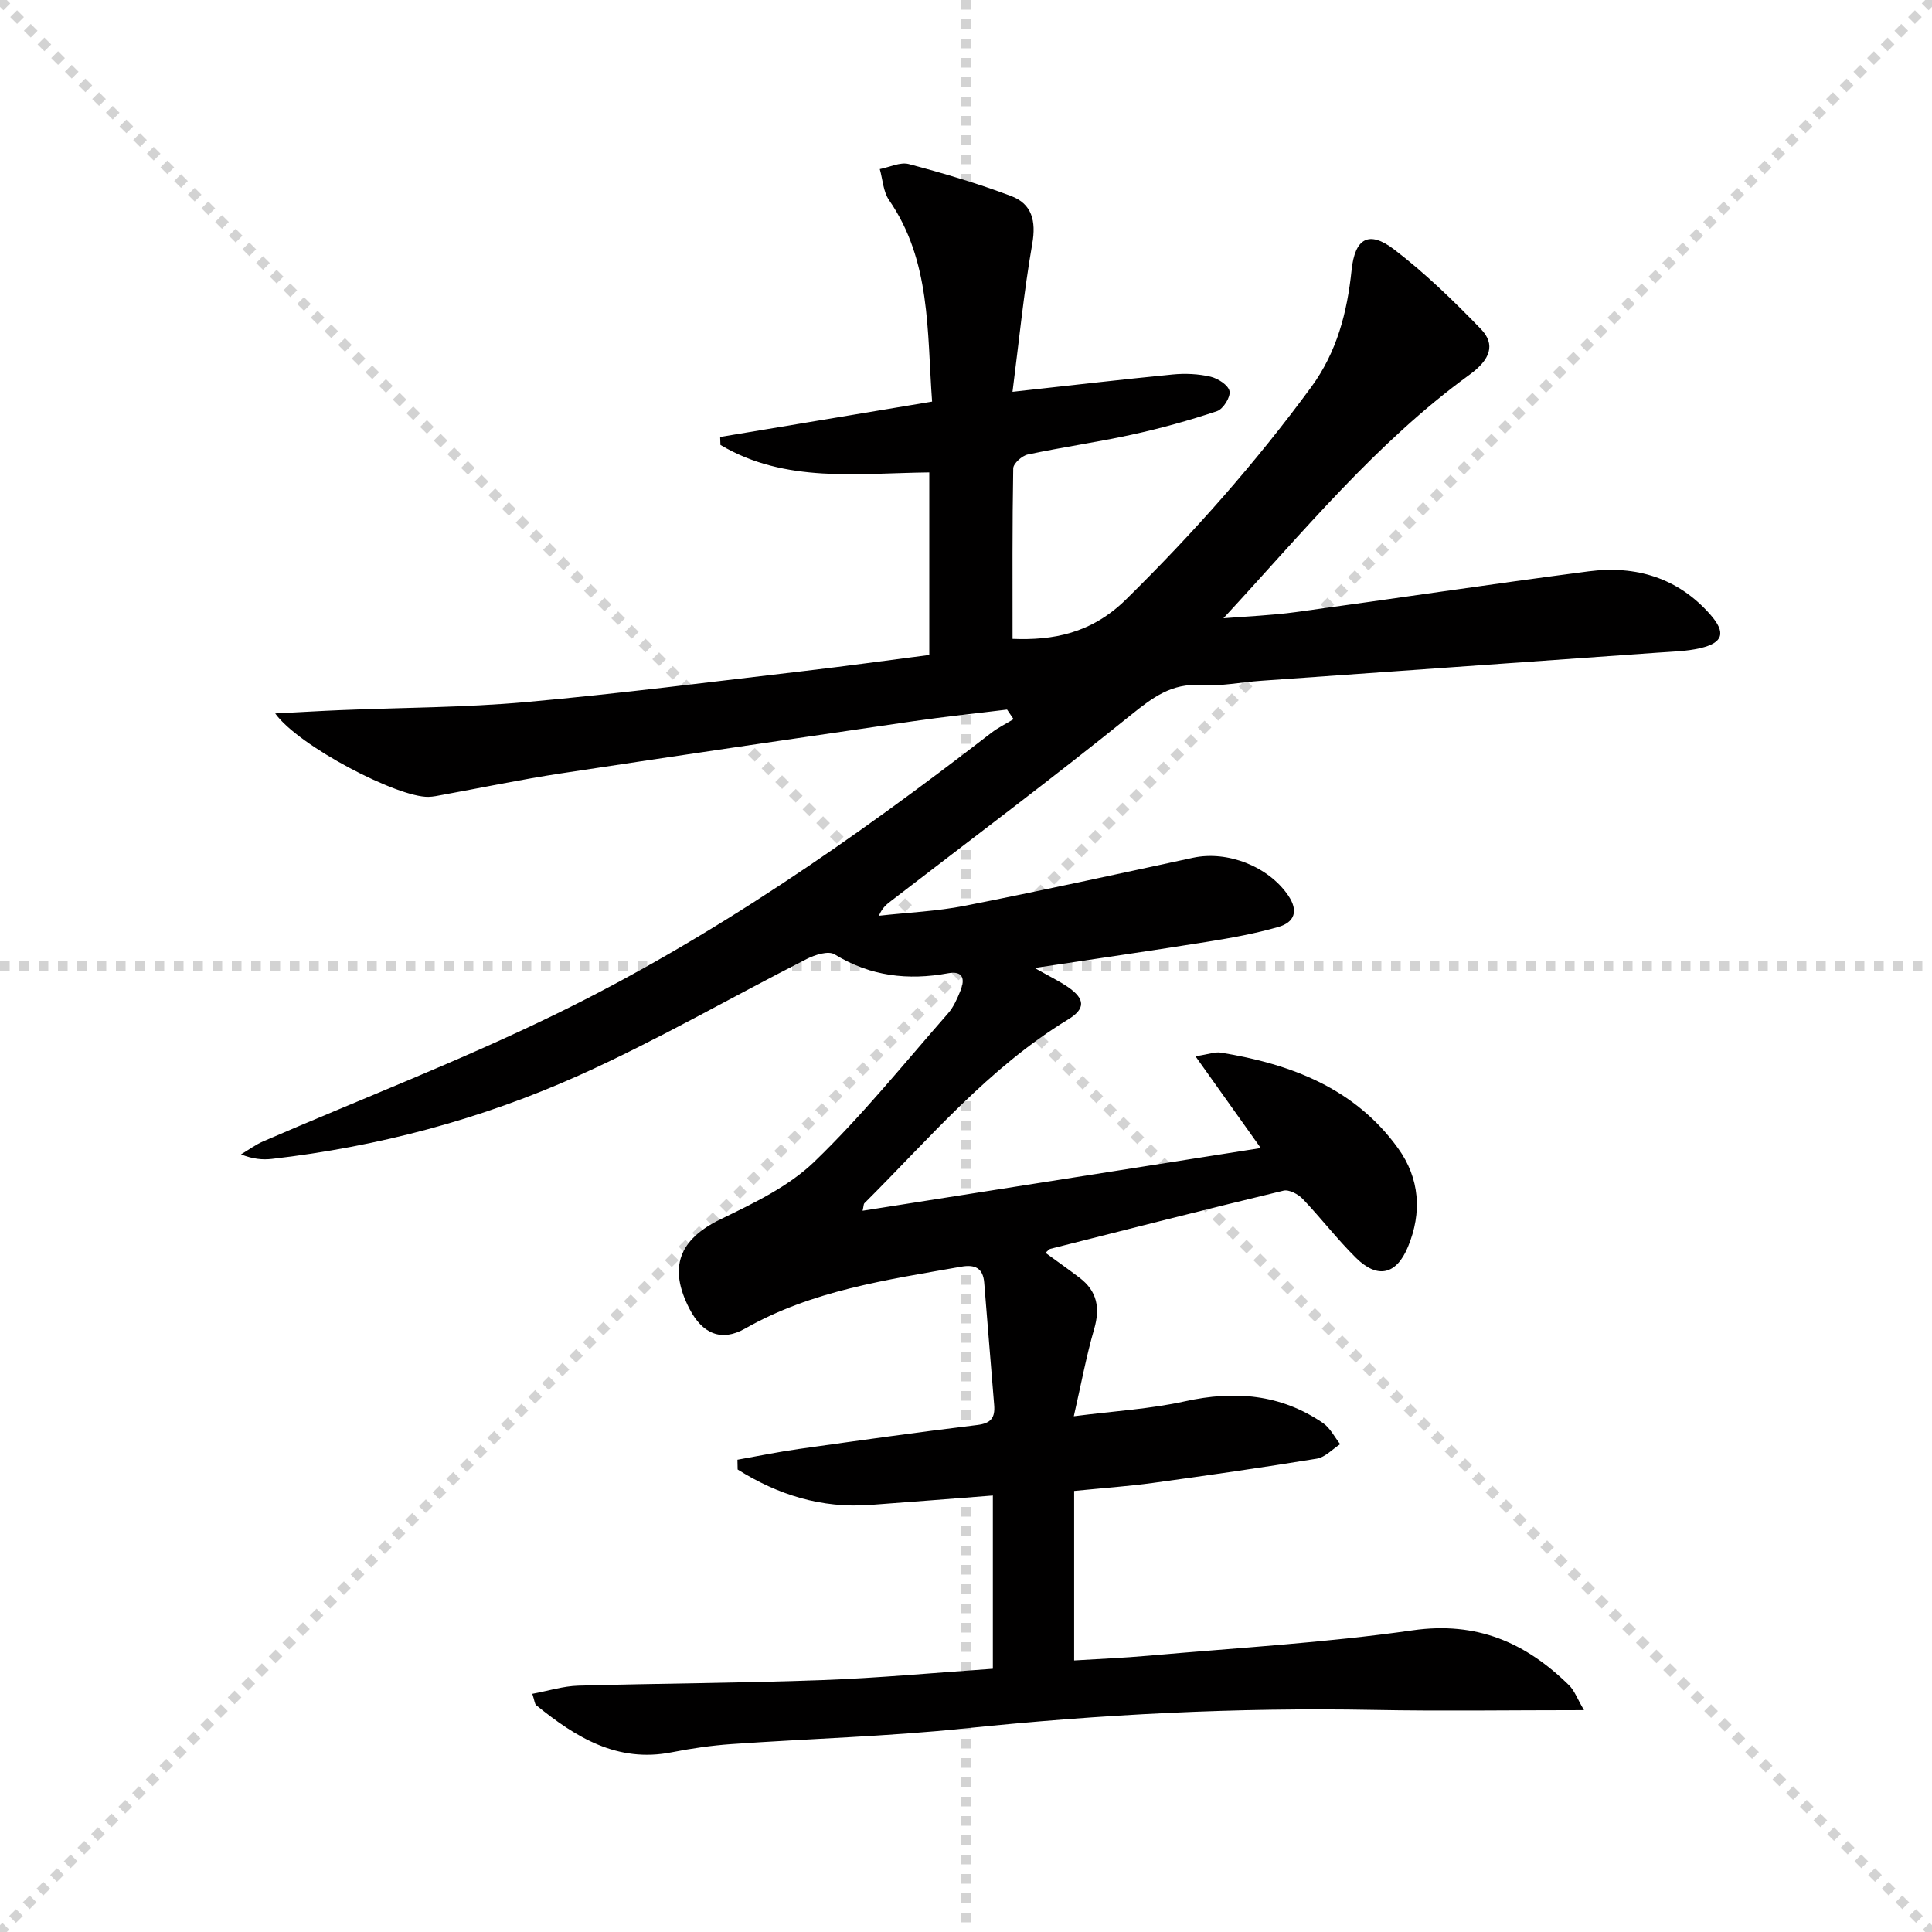
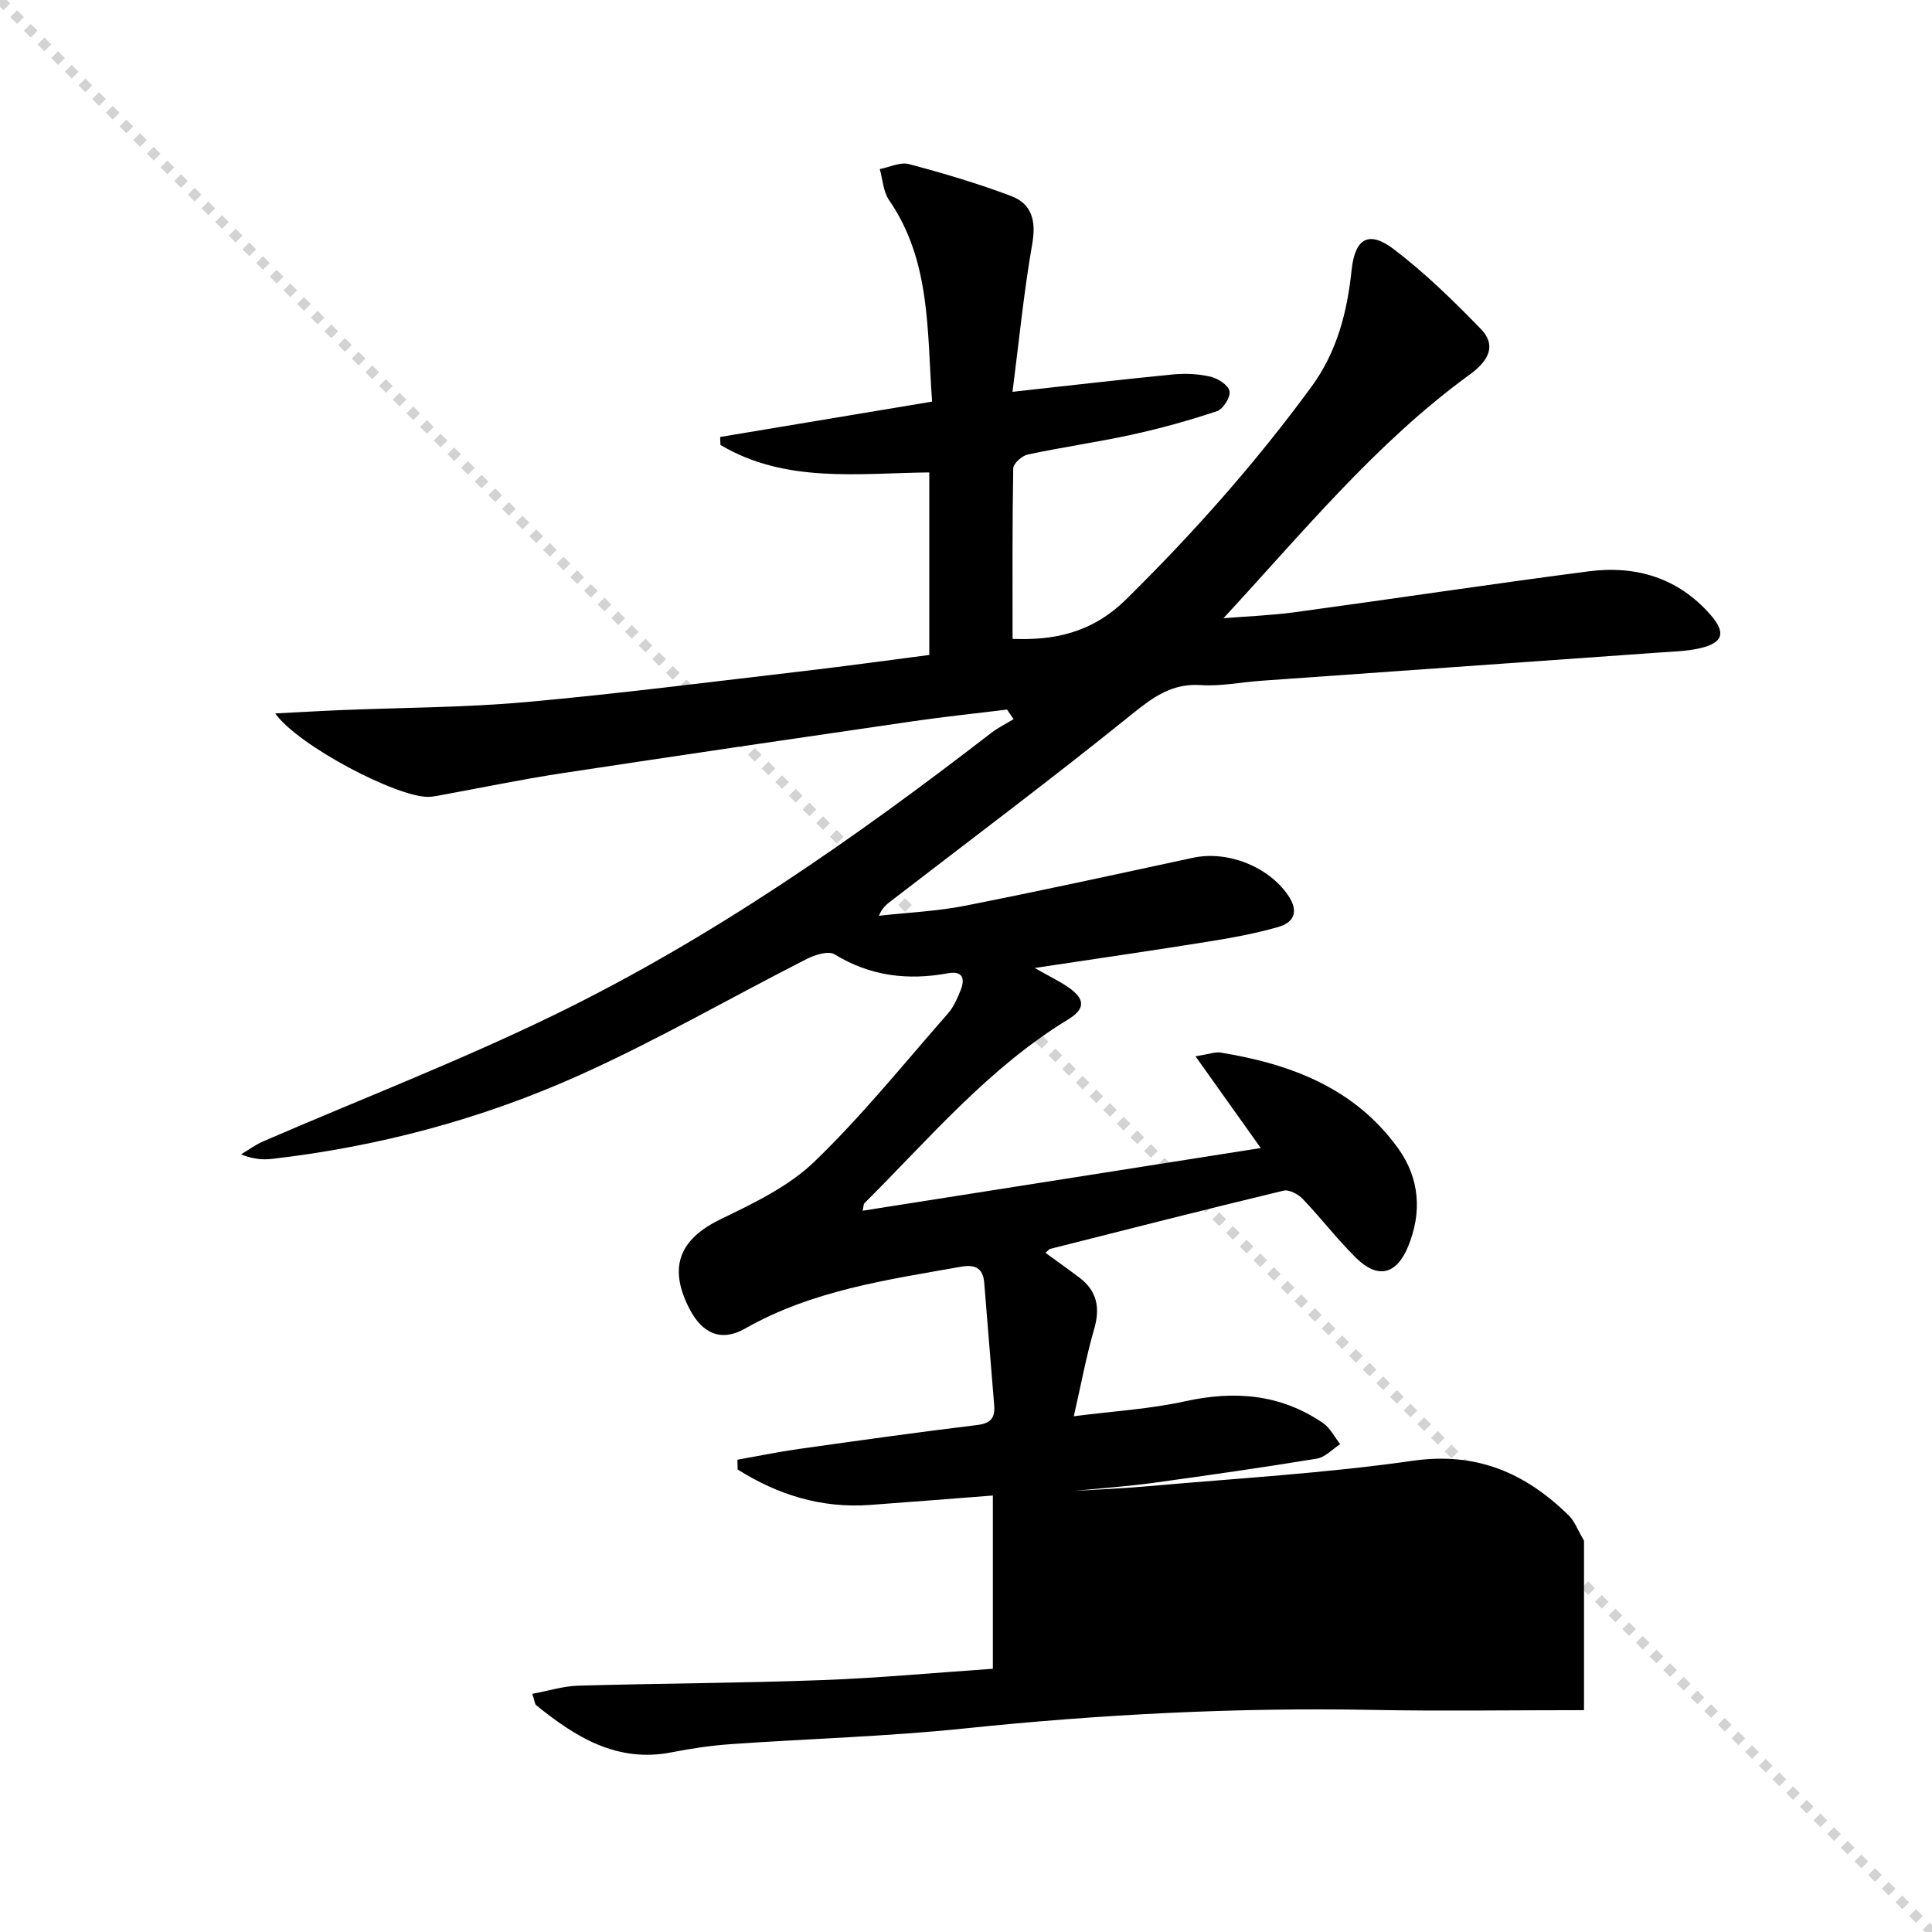
<svg xmlns="http://www.w3.org/2000/svg" enable-background="new 0 0 400 400" viewBox="0 0 400 400">
  <g stroke="lightgray" stroke-dasharray="1,1" stroke-width="1" transform="scale(2, 2)">
    <line x1="0" y1="0" x2="200" y2="200" />
-     <line x1="200" y1="0" x2="0" y2="200" />
-     <line x1="100" y1="0" x2="100" y2="200" />
-     <line x1="0" y1="100" x2="200" y2="100" />
  </g>
-   <path d="m327.95 354.07c-15.69 0-29.63.22-43.56-.05-28.33-.54-56.53.91-84.71 3.84-16.03 1.67-32.18 2.11-48.27 3.24-4.13.29-8.26.89-12.31 1.69-11.3 2.24-19.9-3.11-28.08-9.74-.32-.26-.33-.9-.81-2.36 3.29-.61 6.39-1.6 9.51-1.69 16.8-.48 33.62-.53 50.42-1.15 11.75-.43 23.47-1.53 35.42-2.35 0-11.98 0-23.39 0-35.87-8.67.67-17.04 1.34-25.42 1.95-10.08.74-19.11-2.1-27.42-7.34-.01-.67-.03-1.35-.04-2.02 4.22-.75 8.42-1.62 12.66-2.22 12.33-1.74 24.65-3.47 37.01-4.97 2.88-.35 3.7-1.56 3.48-4.17-.71-8.44-1.36-16.88-2.06-25.32-.25-3.02-1.93-3.79-4.79-3.28-15.35 2.72-30.8 4.89-44.72 12.81-4.94 2.81-8.86 1.03-11.5-4.07-4.48-8.66-2.1-14.44 6.47-18.59 6.81-3.3 14.03-6.74 19.36-11.88 9.9-9.54 18.59-20.35 27.68-30.71 1.17-1.33 1.93-3.1 2.61-4.78.94-2.35.5-4.1-2.58-3.54-8.33 1.53-16.12.62-23.52-3.92-1.27-.78-4.06.1-5.76.97-15.7 7.98-31 16.84-47.04 24.05-20.22 9.09-41.6 14.8-63.71 17.34-1.94.22-3.93.03-6.37-.94 1.53-.91 2.99-2 4.61-2.7 20.12-8.71 40.62-16.62 60.31-26.21 32.43-15.79 61.94-36.35 90.43-58.37 1.42-1.09 3.06-1.89 4.6-2.83-.45-.66-.9-1.32-1.35-1.98-6.47.8-12.97 1.47-19.42 2.41-24.32 3.54-48.64 7.1-72.93 10.8-8.2 1.25-16.33 2.95-24.5 4.44-.98.18-1.96.4-2.94.42-6.38.14-26.86-10.48-31.73-17.27 5.12-.26 9.36-.52 13.61-.69 12.76-.53 25.57-.52 38.28-1.66 19.35-1.74 38.63-4.22 57.93-6.47 8.41-.98 16.8-2.15 25.6-3.29 0-12.61 0-25.14 0-37.79-14.77.16-29.78 2.31-43.24-5.69-.02-.55-.04-1.1-.06-1.65 14.47-2.41 28.94-4.83 43.88-7.32-1.07-14.69-.23-29.12-8.91-41.72-1.21-1.75-1.31-4.26-1.92-6.42 2.02-.39 4.23-1.51 6.01-1.04 7.16 1.9 14.3 4.01 21.22 6.63 4.25 1.61 5.17 5.14 4.34 9.86-1.76 10.09-2.76 20.32-4.09 30.66 11.54-1.27 22.35-2.53 33.17-3.59 2.58-.25 5.31-.13 7.83.46 1.54.36 3.69 1.75 3.93 3 .24 1.22-1.31 3.7-2.58 4.13-5.79 1.94-11.71 3.58-17.68 4.88-7.13 1.56-14.37 2.58-21.51 4.1-1.2.26-2.99 1.86-3.01 2.87-.21 11.74-.14 23.48-.14 35.3 8.27.33 16.28-1.07 23.49-8.16 13.94-13.72 26.81-28.24 38.36-43.99 5.31-7.25 7.43-15.45 8.34-24.18.69-6.61 3.56-8.3 8.79-4.31 6.44 4.92 12.33 10.65 17.98 16.49 3.1 3.2 1.94 6.34-2.32 9.44-19.39 14.1-34.49 32.61-50.98 50.44 4.99-.41 10-.59 14.95-1.27 20.23-2.75 40.42-5.81 60.66-8.44 9.76-1.27 18.51 1.33 25.21 8.97 3.27 3.73 2.66 5.82-2.12 6.94-2.88.67-5.92.71-8.89.93-27.35 1.95-54.71 3.87-82.06 5.82-4.14.29-8.31 1.17-12.41.89-6.05-.41-9.96 2.54-14.42 6.13-16.3 13.16-33.08 25.73-49.68 38.52-.91.7-1.84 1.37-2.58 3.11 5.94-.67 11.97-.92 17.82-2.07 15.78-3.11 31.49-6.55 47.22-9.94 7.15-1.54 15.61 1.81 19.69 7.78 2.21 3.23 1.33 5.59-2.03 6.55-4.75 1.36-9.66 2.26-14.55 3.04-11.44 1.84-22.91 3.49-35.9 5.45 3.15 1.78 5.11 2.72 6.88 3.93 3.62 2.49 3.68 4.52.03 6.74-16.46 10.02-28.72 24.66-42.15 38.03-.19.19-.15.6-.38 1.56 27.39-4.31 54.52-8.59 82.44-12.98-4.5-6.32-8.7-12.22-13.52-19 2.79-.43 4.08-.95 5.25-.76 14.5 2.37 27.72 7.35 36.69 19.8 4.49 6.22 5 13.32 2.06 20.4-2.41 5.83-6.31 6.69-10.76 2.3-3.9-3.85-7.25-8.25-11.04-12.21-.94-.98-2.83-1.99-3.97-1.71-16.12 3.88-32.2 7.98-48.28 12.05-.29.07-.51.41-1.01.82 2.4 1.75 4.76 3.42 7.07 5.17 3.65 2.78 4.28 6.26 3.01 10.63-1.61 5.54-2.66 11.24-4.21 18.04 8.38-1.08 15.82-1.5 23-3.09 10.28-2.27 19.82-1.51 28.6 4.5 1.48 1.02 2.38 2.89 3.55 4.37-1.61 1.04-3.12 2.72-4.85 3-11.3 1.85-22.63 3.47-33.98 5.03-5.07.69-10.2 1.05-16.25 1.65v35.1c4.74-.3 10.13-.51 15.49-.99 18.21-1.62 36.51-2.66 54.59-5.25 13.28-1.9 23.4 2.54 32.39 11.38 1.13 1.12 1.69 2.77 3.09 5.15z" fill="#010000" />
+   <path d="m327.95 354.07c-15.69 0-29.63.22-43.56-.05-28.33-.54-56.53.91-84.71 3.84-16.03 1.67-32.18 2.11-48.27 3.24-4.13.29-8.26.89-12.31 1.69-11.3 2.24-19.9-3.11-28.08-9.74-.32-.26-.33-.9-.81-2.36 3.29-.61 6.39-1.6 9.51-1.69 16.8-.48 33.62-.53 50.42-1.15 11.75-.43 23.47-1.53 35.42-2.35 0-11.98 0-23.39 0-35.87-8.67.67-17.04 1.34-25.42 1.95-10.08.74-19.11-2.1-27.42-7.34-.01-.67-.03-1.35-.04-2.02 4.22-.75 8.42-1.62 12.66-2.22 12.33-1.74 24.65-3.47 37.01-4.97 2.88-.35 3.7-1.56 3.48-4.17-.71-8.44-1.36-16.88-2.06-25.32-.25-3.02-1.93-3.79-4.79-3.28-15.35 2.72-30.8 4.89-44.72 12.81-4.94 2.81-8.86 1.03-11.5-4.07-4.48-8.66-2.1-14.44 6.47-18.59 6.81-3.3 14.03-6.74 19.36-11.88 9.9-9.54 18.59-20.35 27.68-30.71 1.17-1.33 1.93-3.1 2.61-4.78.94-2.35.5-4.1-2.58-3.54-8.33 1.53-16.12.62-23.52-3.92-1.27-.78-4.06.1-5.76.97-15.7 7.98-31 16.84-47.04 24.05-20.22 9.09-41.6 14.8-63.71 17.34-1.94.22-3.93.03-6.37-.94 1.53-.91 2.99-2 4.61-2.7 20.12-8.71 40.62-16.62 60.31-26.21 32.43-15.79 61.94-36.35 90.43-58.37 1.42-1.09 3.06-1.89 4.6-2.83-.45-.66-.9-1.32-1.35-1.98-6.47.8-12.97 1.47-19.42 2.41-24.32 3.54-48.64 7.1-72.93 10.8-8.2 1.25-16.33 2.95-24.5 4.44-.98.18-1.96.4-2.94.42-6.38.14-26.86-10.48-31.73-17.27 5.12-.26 9.36-.52 13.61-.69 12.76-.53 25.57-.52 38.28-1.66 19.35-1.74 38.63-4.22 57.93-6.47 8.41-.98 16.8-2.15 25.6-3.29 0-12.61 0-25.14 0-37.79-14.77.16-29.78 2.31-43.24-5.69-.02-.55-.04-1.1-.06-1.65 14.47-2.41 28.94-4.83 43.88-7.32-1.07-14.69-.23-29.12-8.91-41.72-1.21-1.75-1.31-4.26-1.92-6.42 2.02-.39 4.23-1.51 6.01-1.04 7.16 1.9 14.3 4.01 21.22 6.63 4.25 1.61 5.17 5.14 4.34 9.86-1.76 10.09-2.76 20.32-4.09 30.66 11.54-1.27 22.35-2.53 33.17-3.59 2.58-.25 5.31-.13 7.83.46 1.54.36 3.69 1.75 3.93 3 .24 1.22-1.31 3.7-2.58 4.13-5.79 1.94-11.71 3.58-17.68 4.88-7.13 1.56-14.37 2.58-21.51 4.1-1.2.26-2.99 1.86-3.01 2.87-.21 11.74-.14 23.48-.14 35.3 8.27.33 16.28-1.07 23.49-8.16 13.94-13.72 26.81-28.24 38.36-43.99 5.31-7.25 7.43-15.45 8.34-24.18.69-6.61 3.56-8.3 8.79-4.31 6.44 4.92 12.33 10.65 17.98 16.49 3.1 3.2 1.94 6.34-2.32 9.44-19.39 14.1-34.49 32.61-50.98 50.44 4.99-.41 10-.59 14.95-1.27 20.23-2.75 40.42-5.81 60.66-8.44 9.76-1.27 18.51 1.33 25.21 8.97 3.27 3.73 2.66 5.82-2.12 6.94-2.88.67-5.92.71-8.89.93-27.35 1.95-54.71 3.87-82.06 5.82-4.14.29-8.31 1.17-12.41.89-6.05-.41-9.96 2.54-14.42 6.13-16.3 13.16-33.08 25.73-49.68 38.52-.91.7-1.84 1.37-2.58 3.11 5.94-.67 11.97-.92 17.82-2.07 15.78-3.11 31.49-6.55 47.22-9.94 7.15-1.54 15.61 1.81 19.69 7.78 2.21 3.23 1.33 5.59-2.03 6.55-4.75 1.36-9.66 2.26-14.55 3.04-11.44 1.84-22.91 3.49-35.9 5.45 3.15 1.78 5.11 2.72 6.88 3.93 3.62 2.49 3.68 4.52.03 6.74-16.46 10.02-28.72 24.66-42.15 38.03-.19.19-.15.6-.38 1.56 27.39-4.31 54.52-8.59 82.44-12.98-4.5-6.32-8.7-12.22-13.52-19 2.79-.43 4.08-.95 5.25-.76 14.5 2.37 27.72 7.35 36.69 19.8 4.49 6.22 5 13.32 2.06 20.4-2.41 5.83-6.31 6.69-10.76 2.3-3.9-3.85-7.25-8.25-11.04-12.21-.94-.98-2.83-1.99-3.97-1.71-16.12 3.88-32.2 7.98-48.28 12.05-.29.07-.51.41-1.01.82 2.4 1.75 4.76 3.42 7.07 5.17 3.65 2.78 4.28 6.26 3.01 10.63-1.61 5.54-2.66 11.24-4.21 18.04 8.38-1.08 15.82-1.5 23-3.09 10.28-2.27 19.82-1.51 28.6 4.5 1.48 1.02 2.38 2.89 3.55 4.37-1.61 1.04-3.12 2.72-4.85 3-11.3 1.85-22.63 3.47-33.98 5.03-5.07.69-10.2 1.05-16.25 1.65c4.74-.3 10.13-.51 15.49-.99 18.21-1.62 36.51-2.66 54.59-5.25 13.28-1.9 23.4 2.54 32.39 11.38 1.13 1.12 1.69 2.77 3.09 5.15z" fill="#010000" />
</svg>